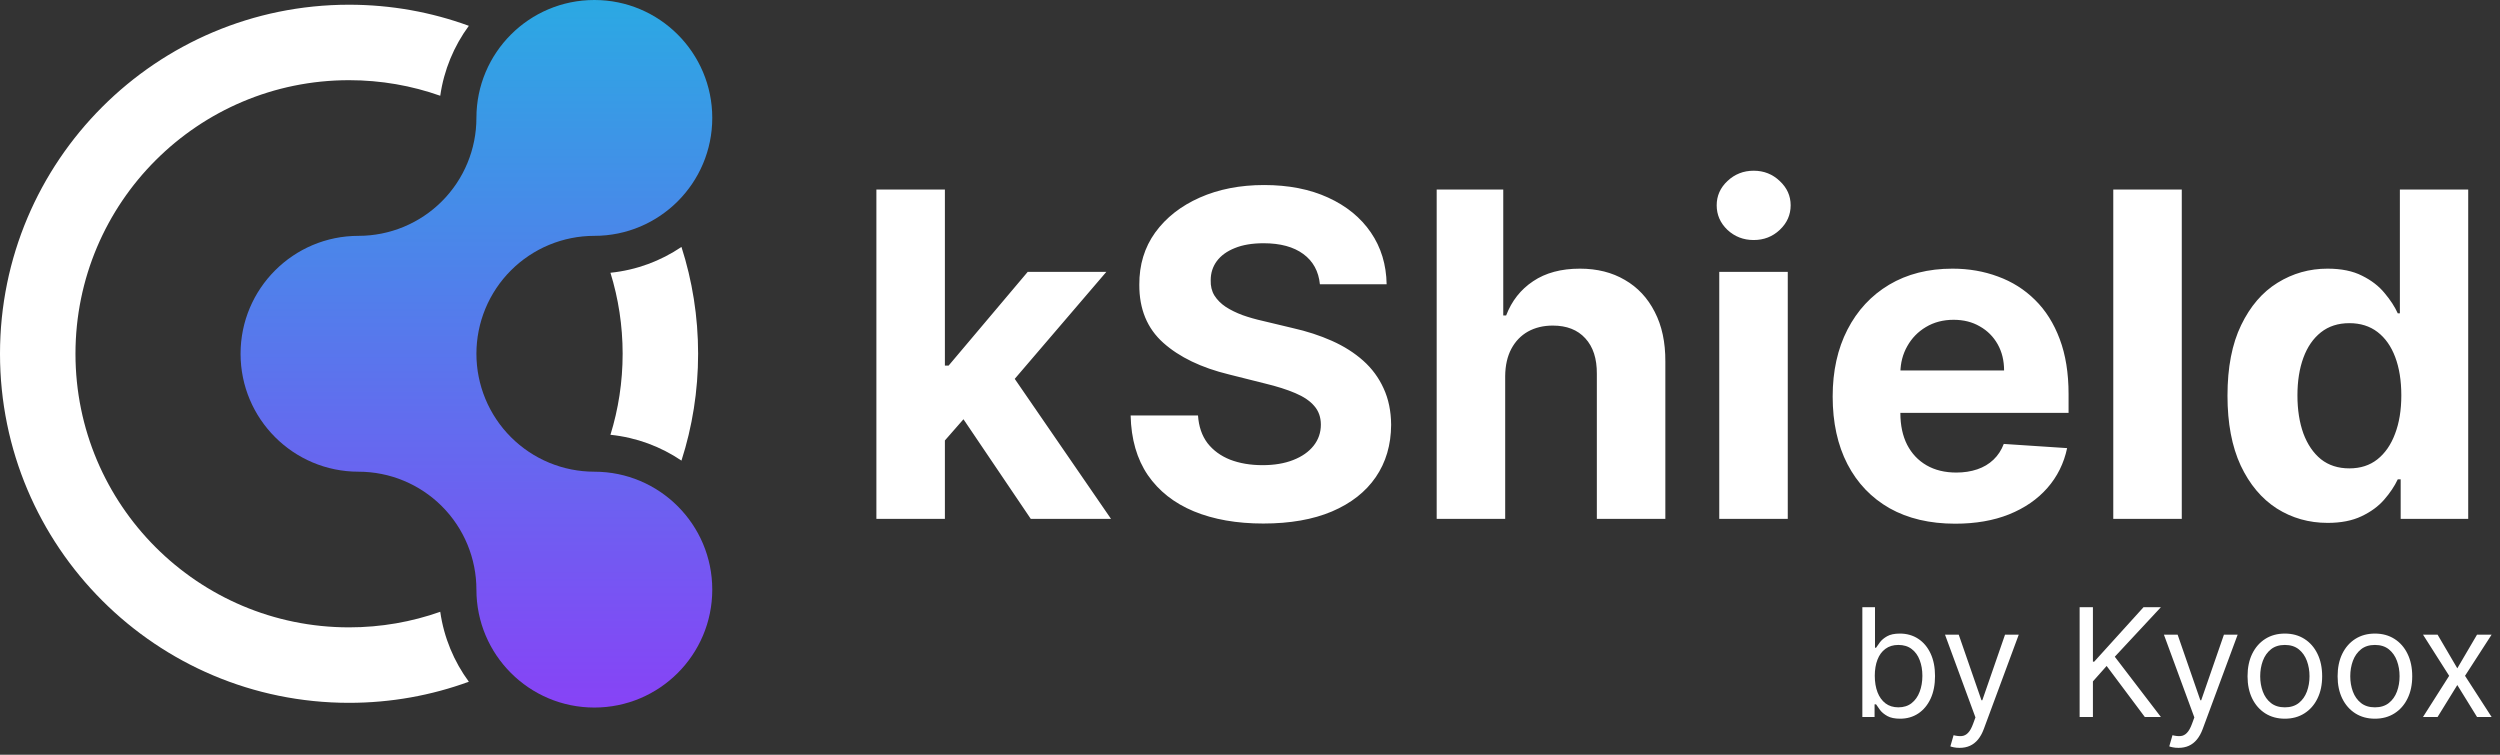
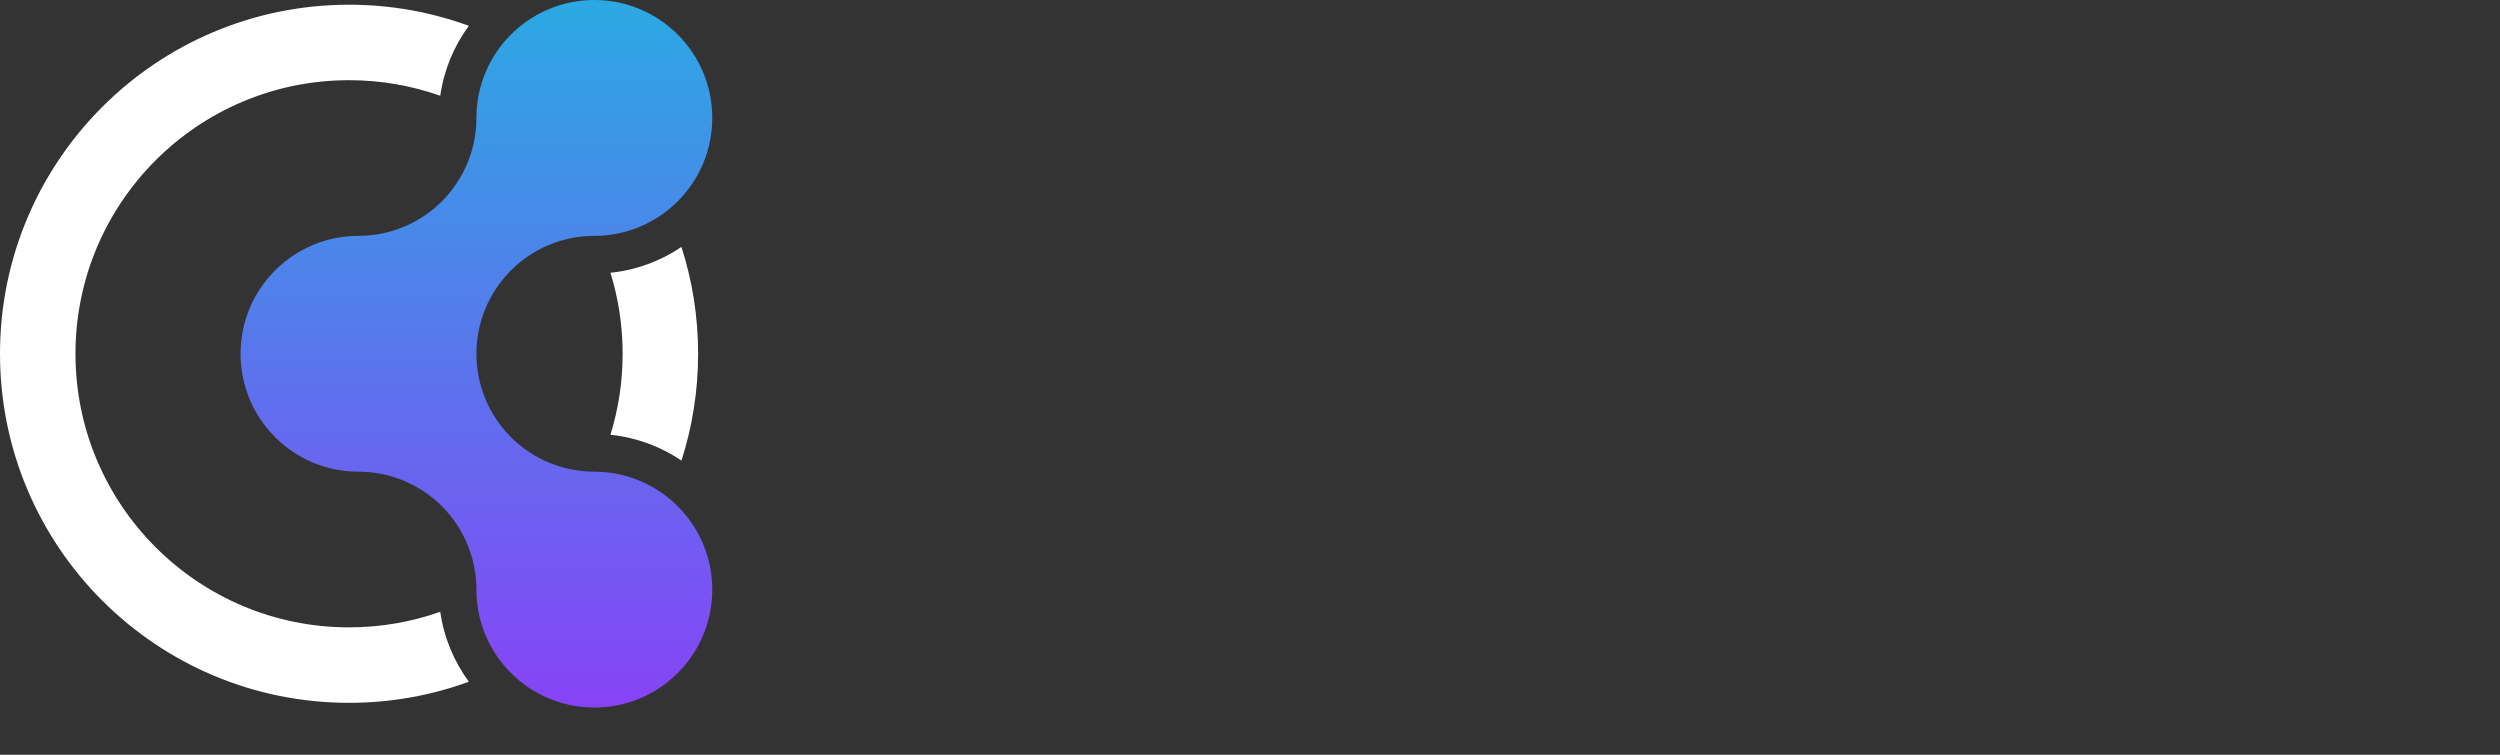
<svg xmlns="http://www.w3.org/2000/svg" width="530" height="160" viewBox="0 0 530 160" fill="none">
  <rect x="0" y="0" width="530" height="160" fill="#333333" stroke="none" />
-   <path d="M198.955 94.932L198.989 77.511H201.102L217.875 57.636H234.545L212.011 83.954H208.568L198.955 94.932ZM185.795 110V40.182H200.318V110H185.795ZM218.523 110L203.114 87.193L212.795 76.932L235.534 110H218.523ZM279.818 60.261C279.545 57.511 278.375 55.375 276.307 53.852C274.239 52.33 271.432 51.568 267.886 51.568C265.477 51.568 263.443 51.909 261.784 52.591C260.125 53.25 258.852 54.17 257.966 55.352C257.102 56.534 256.67 57.875 256.67 59.375C256.625 60.625 256.886 61.716 257.455 62.648C258.045 63.58 258.852 64.386 259.875 65.068C260.898 65.727 262.08 66.307 263.42 66.807C264.761 67.284 266.193 67.693 267.716 68.034L273.989 69.534C277.034 70.216 279.83 71.125 282.375 72.261C284.92 73.398 287.125 74.796 288.989 76.454C290.852 78.114 292.295 80.068 293.318 82.318C294.364 84.568 294.898 87.148 294.92 90.057C294.898 94.329 293.807 98.034 291.648 101.17C289.511 104.284 286.42 106.705 282.375 108.432C278.352 110.136 273.5 110.989 267.818 110.989C262.182 110.989 257.273 110.125 253.091 108.398C248.932 106.67 245.682 104.114 243.341 100.727C241.023 97.318 239.807 93.102 239.693 88.079H253.977C254.136 90.421 254.807 92.375 255.989 93.943C257.193 95.489 258.795 96.659 260.795 97.454C262.818 98.227 265.102 98.614 267.648 98.614C270.148 98.614 272.318 98.25 274.159 97.523C276.023 96.796 277.466 95.784 278.489 94.489C279.511 93.193 280.023 91.704 280.023 90.023C280.023 88.454 279.557 87.136 278.625 86.068C277.716 85 276.375 84.091 274.602 83.341C272.852 82.591 270.705 81.909 268.159 81.296L260.557 79.386C254.67 77.954 250.023 75.716 246.614 72.671C243.205 69.625 241.511 65.523 241.534 60.364C241.511 56.136 242.636 52.443 244.909 49.284C247.205 46.125 250.352 43.659 254.352 41.886C258.352 40.114 262.898 39.227 267.989 39.227C273.17 39.227 277.693 40.114 281.557 41.886C285.443 43.659 288.466 46.125 290.625 49.284C292.784 52.443 293.898 56.102 293.966 60.261H279.818ZM319.099 79.727V110H304.577V40.182H318.69V66.875H319.304C320.486 63.784 322.395 61.364 325.031 59.614C327.668 57.841 330.974 56.955 334.952 56.955C338.588 56.955 341.759 57.75 344.463 59.341C347.19 60.909 349.304 63.17 350.804 66.125C352.327 69.057 353.077 72.568 353.054 76.659V110H338.531V79.25C338.554 76.023 337.736 73.511 336.077 71.716C334.44 69.921 332.145 69.023 329.19 69.023C327.213 69.023 325.463 69.443 323.94 70.284C322.44 71.125 321.259 72.352 320.395 73.966C319.554 75.557 319.122 77.477 319.099 79.727ZM364.483 110V57.636H379.006V110H364.483ZM371.778 50.886C369.619 50.886 367.767 50.17 366.222 48.739C364.699 47.284 363.938 45.545 363.938 43.523C363.938 41.523 364.699 39.807 366.222 38.375C367.767 36.92 369.619 36.193 371.778 36.193C373.938 36.193 375.778 36.92 377.301 38.375C378.847 39.807 379.619 41.523 379.619 43.523C379.619 45.545 378.847 47.284 377.301 48.739C375.778 50.17 373.938 50.886 371.778 50.886ZM414.503 111.023C409.116 111.023 404.48 109.932 400.594 107.75C396.73 105.545 393.753 102.432 391.662 98.409C389.571 94.364 388.526 89.579 388.526 84.057C388.526 78.671 389.571 73.943 391.662 69.875C393.753 65.807 396.696 62.636 400.491 60.364C404.31 58.091 408.787 56.955 413.923 56.955C417.378 56.955 420.594 57.511 423.571 58.625C426.571 59.716 429.185 61.364 431.412 63.568C433.662 65.773 435.412 68.546 436.662 71.886C437.912 75.204 438.537 79.091 438.537 83.546V87.534H394.321V78.534H424.866C424.866 76.443 424.412 74.591 423.503 72.977C422.594 71.364 421.332 70.102 419.719 69.193C418.128 68.261 416.276 67.796 414.162 67.796C411.957 67.796 410.003 68.307 408.298 69.329C406.616 70.329 405.298 71.682 404.344 73.386C403.389 75.068 402.901 76.943 402.878 79.011V87.568C402.878 90.159 403.355 92.398 404.31 94.284C405.287 96.171 406.662 97.625 408.435 98.648C410.207 99.671 412.31 100.182 414.741 100.182C416.355 100.182 417.832 99.954 419.173 99.5C420.514 99.046 421.662 98.364 422.616 97.454C423.571 96.546 424.298 95.432 424.798 94.114L438.23 95C437.548 98.227 436.151 101.045 434.037 103.455C431.946 105.841 429.241 107.705 425.923 109.045C422.628 110.364 418.821 111.023 414.503 111.023ZM462.537 40.182V110H448.014V40.182H462.537ZM493.466 110.852C489.489 110.852 485.886 109.83 482.659 107.784C479.455 105.716 476.909 102.682 475.023 98.682C473.159 94.659 472.227 89.727 472.227 83.886C472.227 77.886 473.193 72.898 475.125 68.921C477.057 64.921 479.625 61.932 482.83 59.955C486.057 57.955 489.591 56.955 493.432 56.955C496.364 56.955 498.807 57.455 500.761 58.455C502.739 59.432 504.33 60.659 505.534 62.136C506.761 63.591 507.693 65.023 508.33 66.432H508.773V40.182H523.261V110H508.943V101.614H508.33C507.648 103.068 506.682 104.511 505.432 105.943C504.205 107.352 502.602 108.523 500.625 109.455C498.67 110.386 496.284 110.852 493.466 110.852ZM498.068 99.296C500.409 99.296 502.386 98.659 504 97.386C505.636 96.091 506.886 94.284 507.75 91.966C508.636 89.648 509.08 86.932 509.08 83.818C509.08 80.704 508.648 78 507.784 75.704C506.92 73.409 505.67 71.636 504.034 70.386C502.398 69.136 500.409 68.511 498.068 68.511C495.682 68.511 493.67 69.159 492.034 70.454C490.398 71.75 489.159 73.546 488.318 75.841C487.477 78.136 487.057 80.796 487.057 83.818C487.057 86.864 487.477 89.557 488.318 91.898C489.182 94.216 490.42 96.034 492.034 97.352C493.67 98.648 495.682 99.296 498.068 99.296Z" fill="white" />
-   <path d="M394.818 152V128.727H397.5V137.318H397.727C397.924 137.015 398.197 136.629 398.545 136.159C398.902 135.682 399.409 135.258 400.068 134.886C400.735 134.508 401.636 134.318 402.773 134.318C404.242 134.318 405.538 134.686 406.659 135.42C407.78 136.155 408.655 137.197 409.284 138.545C409.913 139.894 410.227 141.485 410.227 143.318C410.227 145.167 409.913 146.769 409.284 148.125C408.655 149.473 407.784 150.519 406.67 151.261C405.557 151.996 404.273 152.364 402.818 152.364C401.697 152.364 400.799 152.178 400.125 151.807C399.451 151.428 398.932 151 398.568 150.523C398.205 150.038 397.924 149.636 397.727 149.318H397.409V152H394.818ZM397.455 143.273C397.455 144.591 397.648 145.754 398.034 146.761C398.42 147.761 398.985 148.545 399.727 149.114C400.47 149.674 401.379 149.955 402.455 149.955C403.576 149.955 404.511 149.659 405.261 149.068C406.019 148.47 406.587 147.667 406.966 146.659C407.352 145.644 407.545 144.515 407.545 143.273C407.545 142.045 407.356 140.939 406.977 139.955C406.606 138.962 406.042 138.178 405.284 137.602C404.534 137.019 403.591 136.727 402.455 136.727C401.364 136.727 400.447 137.004 399.705 137.557C398.962 138.102 398.402 138.867 398.023 139.852C397.644 140.83 397.455 141.97 397.455 143.273ZM415.432 158.545C414.977 158.545 414.572 158.508 414.216 158.432C413.86 158.364 413.614 158.295 413.477 158.227L414.159 155.864C414.811 156.03 415.386 156.091 415.886 156.045C416.386 156 416.83 155.777 417.216 155.375C417.61 154.981 417.97 154.341 418.295 153.455L418.795 152.091L412.341 134.545H415.25L420.068 148.455H420.25L425.068 134.545H427.977L420.568 154.545C420.235 155.447 419.822 156.193 419.33 156.784C418.837 157.383 418.265 157.826 417.614 158.114C416.97 158.402 416.242 158.545 415.432 158.545ZM440.881 152V128.727H443.699V140.273H443.972L454.426 128.727H458.108L448.335 139.227L458.108 152H454.699L446.608 141.182L443.699 144.455V152H440.881ZM461.838 158.545C461.384 158.545 460.978 158.508 460.622 158.432C460.266 158.364 460.02 158.295 459.884 158.227L460.565 155.864C461.217 156.03 461.793 156.091 462.293 156.045C462.793 156 463.236 155.777 463.622 155.375C464.016 154.981 464.376 154.341 464.702 153.455L465.202 152.091L458.747 134.545H461.656L466.474 148.455H466.656L471.474 134.545H474.384L466.974 154.545C466.641 155.447 466.228 156.193 465.736 156.784C465.243 157.383 464.671 157.826 464.02 158.114C463.376 158.402 462.649 158.545 461.838 158.545ZM484.389 152.364C482.813 152.364 481.431 151.989 480.241 151.239C479.06 150.489 478.135 149.439 477.469 148.091C476.81 146.742 476.48 145.167 476.48 143.364C476.48 141.545 476.81 139.958 477.469 138.602C478.135 137.246 479.06 136.193 480.241 135.443C481.431 134.693 482.813 134.318 484.389 134.318C485.965 134.318 487.344 134.693 488.526 135.443C489.715 136.193 490.639 137.246 491.298 138.602C491.965 139.958 492.298 141.545 492.298 143.364C492.298 145.167 491.965 146.742 491.298 148.091C490.639 149.439 489.715 150.489 488.526 151.239C487.344 151.989 485.965 152.364 484.389 152.364ZM484.389 149.955C485.586 149.955 486.571 149.648 487.344 149.034C488.116 148.42 488.688 147.614 489.06 146.614C489.431 145.614 489.616 144.53 489.616 143.364C489.616 142.197 489.431 141.11 489.06 140.102C488.688 139.095 488.116 138.28 487.344 137.659C486.571 137.038 485.586 136.727 484.389 136.727C483.192 136.727 482.207 137.038 481.435 137.659C480.662 138.28 480.09 139.095 479.719 140.102C479.348 141.11 479.162 142.197 479.162 143.364C479.162 144.53 479.348 145.614 479.719 146.614C480.09 147.614 480.662 148.42 481.435 149.034C482.207 149.648 483.192 149.955 484.389 149.955ZM503.483 152.364C501.907 152.364 500.525 151.989 499.335 151.239C498.153 150.489 497.229 149.439 496.562 148.091C495.903 146.742 495.574 145.167 495.574 143.364C495.574 141.545 495.903 139.958 496.562 138.602C497.229 137.246 498.153 136.193 499.335 135.443C500.525 134.693 501.907 134.318 503.483 134.318C505.059 134.318 506.438 134.693 507.619 135.443C508.809 136.193 509.733 137.246 510.392 138.602C511.059 139.958 511.392 141.545 511.392 143.364C511.392 145.167 511.059 146.742 510.392 148.091C509.733 149.439 508.809 150.489 507.619 151.239C506.438 151.989 505.059 152.364 503.483 152.364ZM503.483 149.955C504.68 149.955 505.665 149.648 506.438 149.034C507.21 148.42 507.782 147.614 508.153 146.614C508.525 145.614 508.71 144.53 508.71 143.364C508.71 142.197 508.525 141.11 508.153 140.102C507.782 139.095 507.21 138.28 506.438 137.659C505.665 137.038 504.68 136.727 503.483 136.727C502.286 136.727 501.301 137.038 500.528 137.659C499.756 138.28 499.184 139.095 498.812 140.102C498.441 141.11 498.256 142.197 498.256 143.364C498.256 144.53 498.441 145.614 498.812 146.614C499.184 147.614 499.756 148.42 500.528 149.034C501.301 149.648 502.286 149.955 503.483 149.955ZM516.767 134.545L520.949 141.682L525.131 134.545H528.222L522.585 143.273L528.222 152H525.131L520.949 145.227L516.767 152H513.676L519.222 143.273L513.676 134.545H516.767Z" fill="white" />
  <path d="M126 50C139.807 50 151 38.807 151 25C151 11.193 139.807 0 126 0C112.193 0 101 11.193 101 25C101 28.283 100.353 31.534 99.097 34.567C97.841 37.6 95.999 40.356 93.678 42.678C91.356 44.999 88.6 46.841 85.567 48.097C82.534 49.353 79.283 50 76 50C62.193 50 51 61.193 51 75C51 88.807 62.193 100 76 100C79.283 100 82.534 100.647 85.567 101.903C88.6 103.159 91.356 105.001 93.678 107.322C95.999 109.644 97.841 112.4 99.097 115.433C100.353 118.466 101 121.717 101 125C101 138.807 112.193 150 126 150C139.807 150 151 138.807 151 125C151 111.193 139.807 100 126 100C122.717 100 119.466 99.353 116.433 98.097C113.4 96.841 110.644 94.999 108.322 92.678C106.001 90.356 104.159 87.6 102.903 84.567C101.647 81.534 101 78.283 101 75C101 71.717 101.647 68.466 102.903 65.433C104.159 62.4 106.001 59.644 108.322 57.322C110.644 55.001 113.4 53.159 116.433 51.903C119.466 50.647 122.717 50 126 50Z" fill="url(#paint0_linear_44_2)" />
  <path d="M129.415 57.825C131.095 63.253 132 69.021 132 75C132 80.979 131.095 86.747 129.415 92.175C134.954 92.744 140.087 94.684 144.47 97.649C146.762 90.511 148 82.9 148 75C148 67.1 146.762 59.489 144.47 52.351C140.087 55.316 134.954 57.256 129.415 57.825Z" fill="white" />
  <path d="M99.395 5.473C91.475 2.579 82.922 1 74 1C33.131 1 0 34.131 0 75C0 115.869 33.131 149 74 149C82.922 149 91.475 147.421 99.395 144.527C96.253 140.254 94.116 135.195 93.332 129.7C87.285 131.837 80.778 133 74 133C41.968 133 16 107.033 16 75C16 42.968 41.968 17 74 17C80.778 17 87.285 18.163 93.332 20.3C94.116 14.805 96.253 9.746 99.395 5.473Z" fill="white" />
  <defs>
    <linearGradient id="paint0_linear_44_2" x1="151" y1="0" x2="151" y2="150" gradientUnits="userSpaceOnUse">
      <stop stop-color="#2BA9E3" />
      <stop offset="1" stop-color="#8743F6" />
    </linearGradient>
  </defs>
</svg>